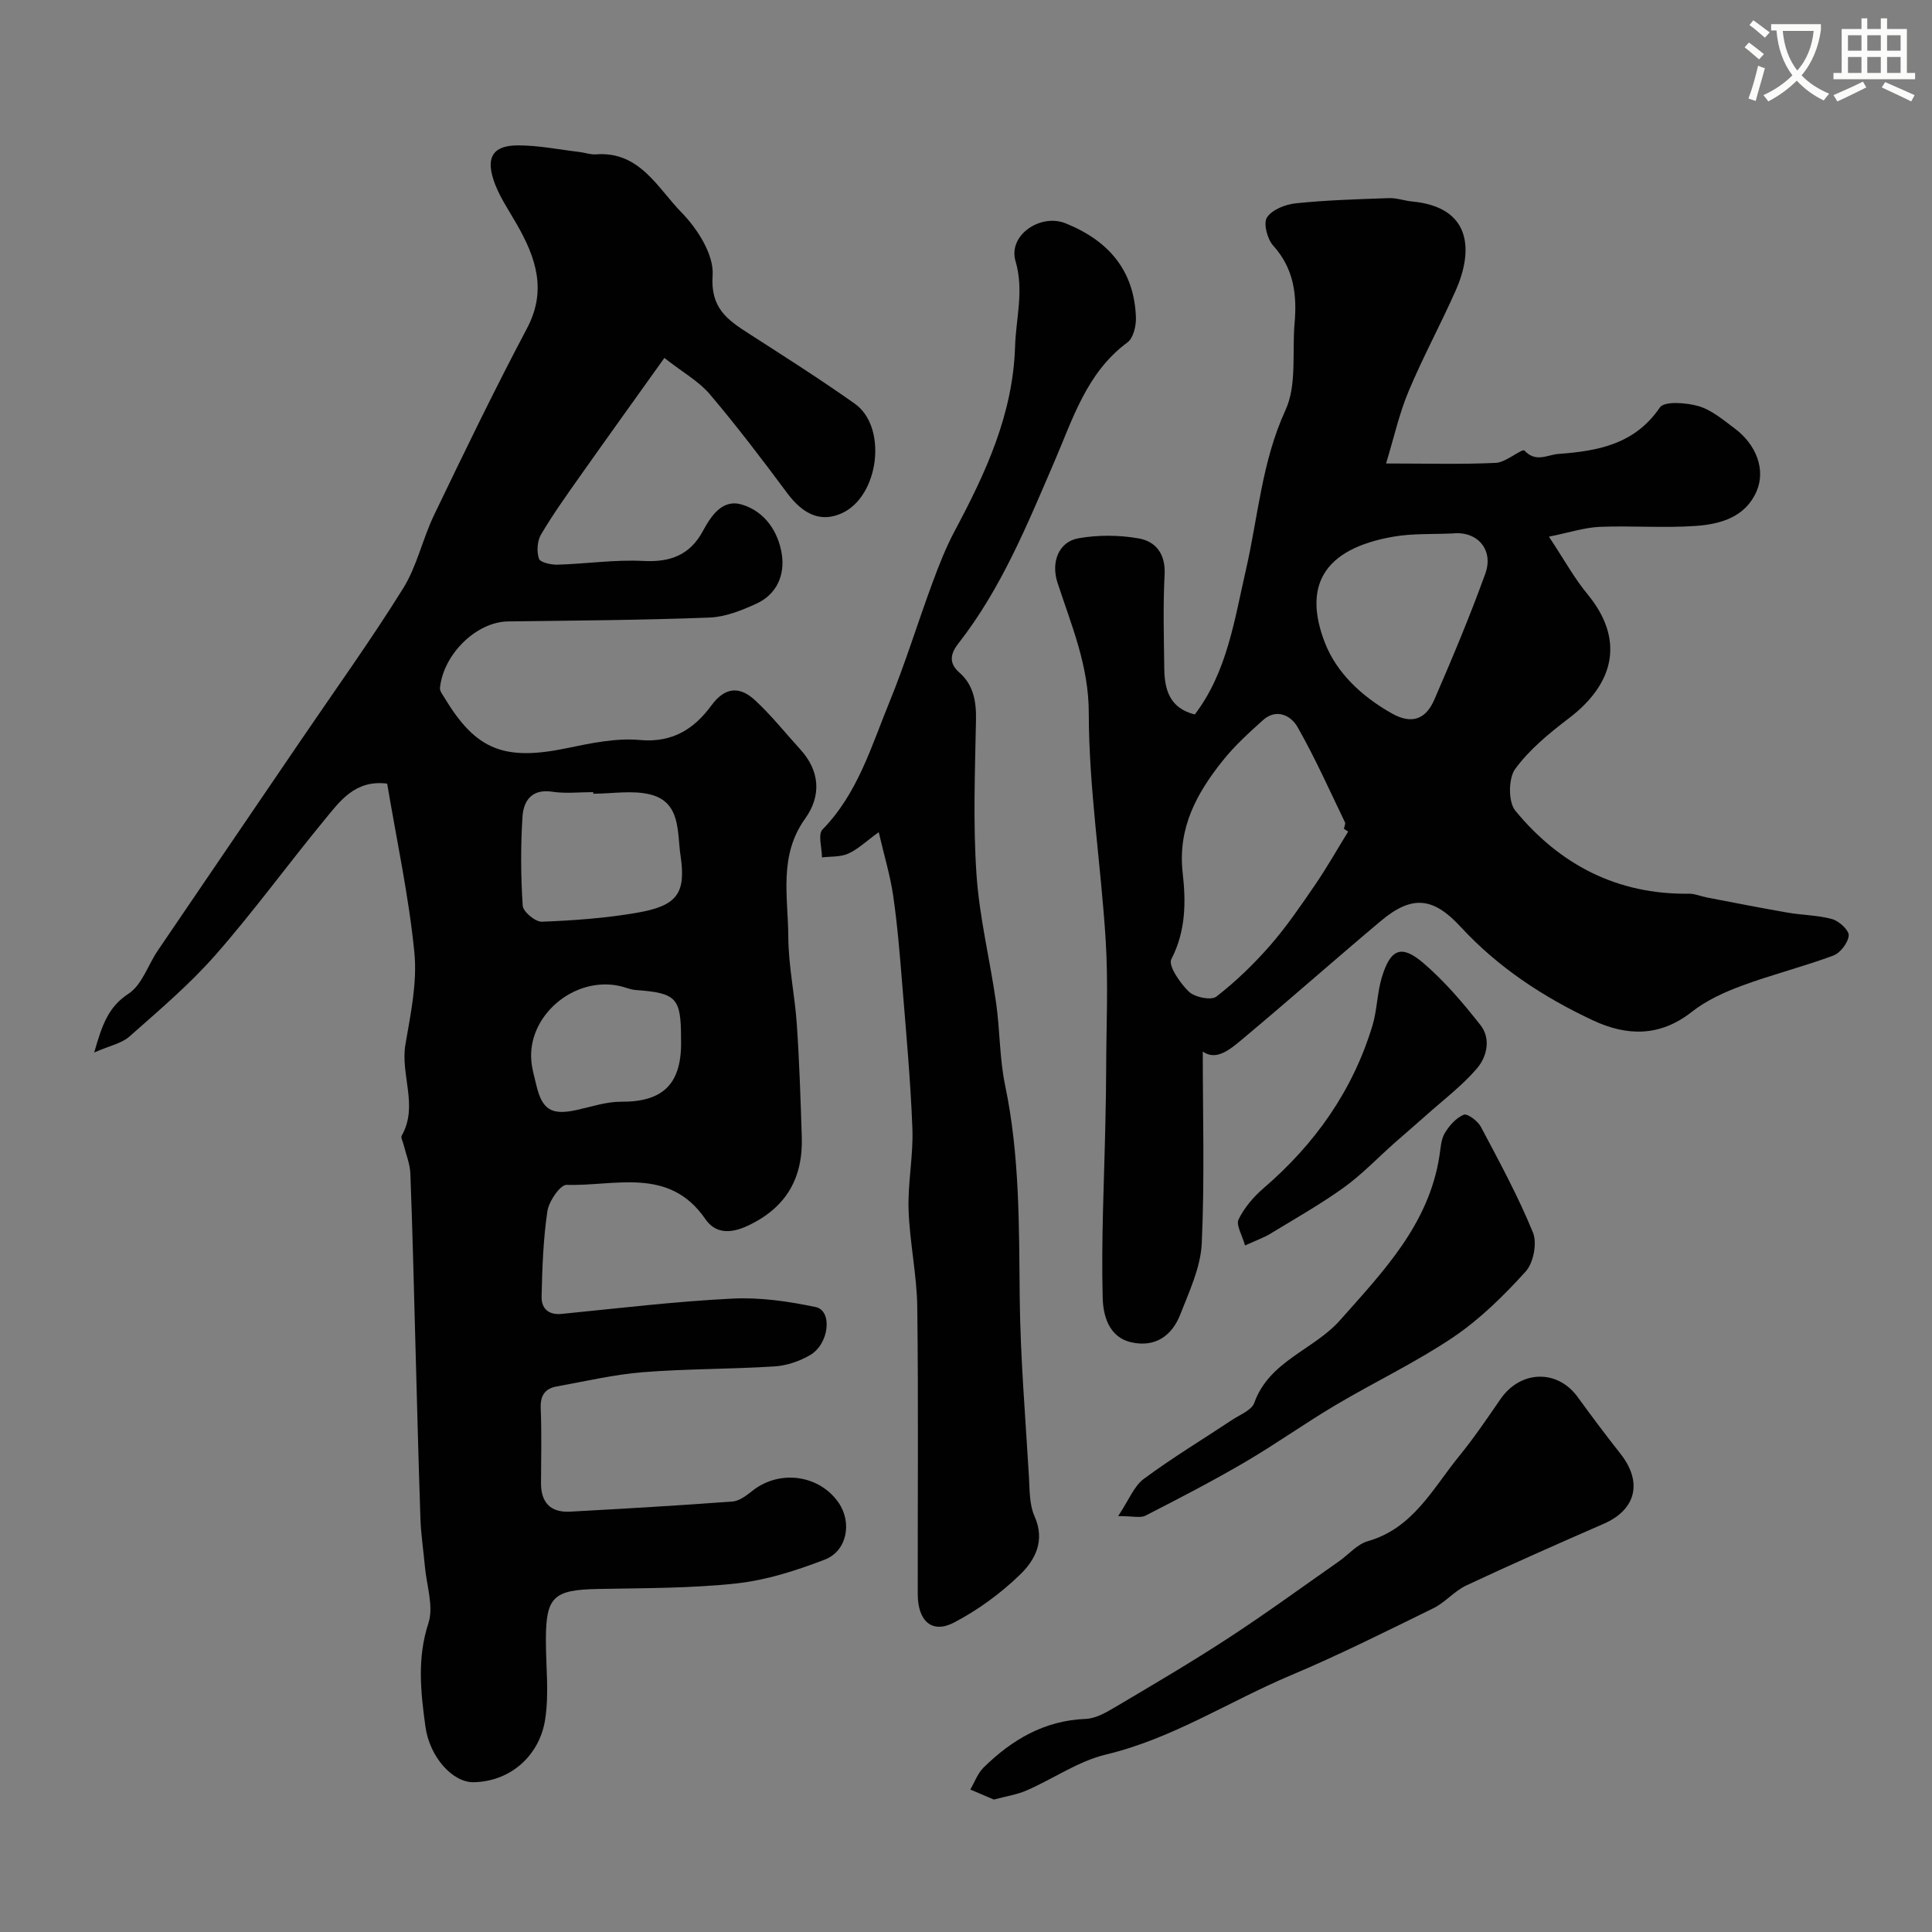
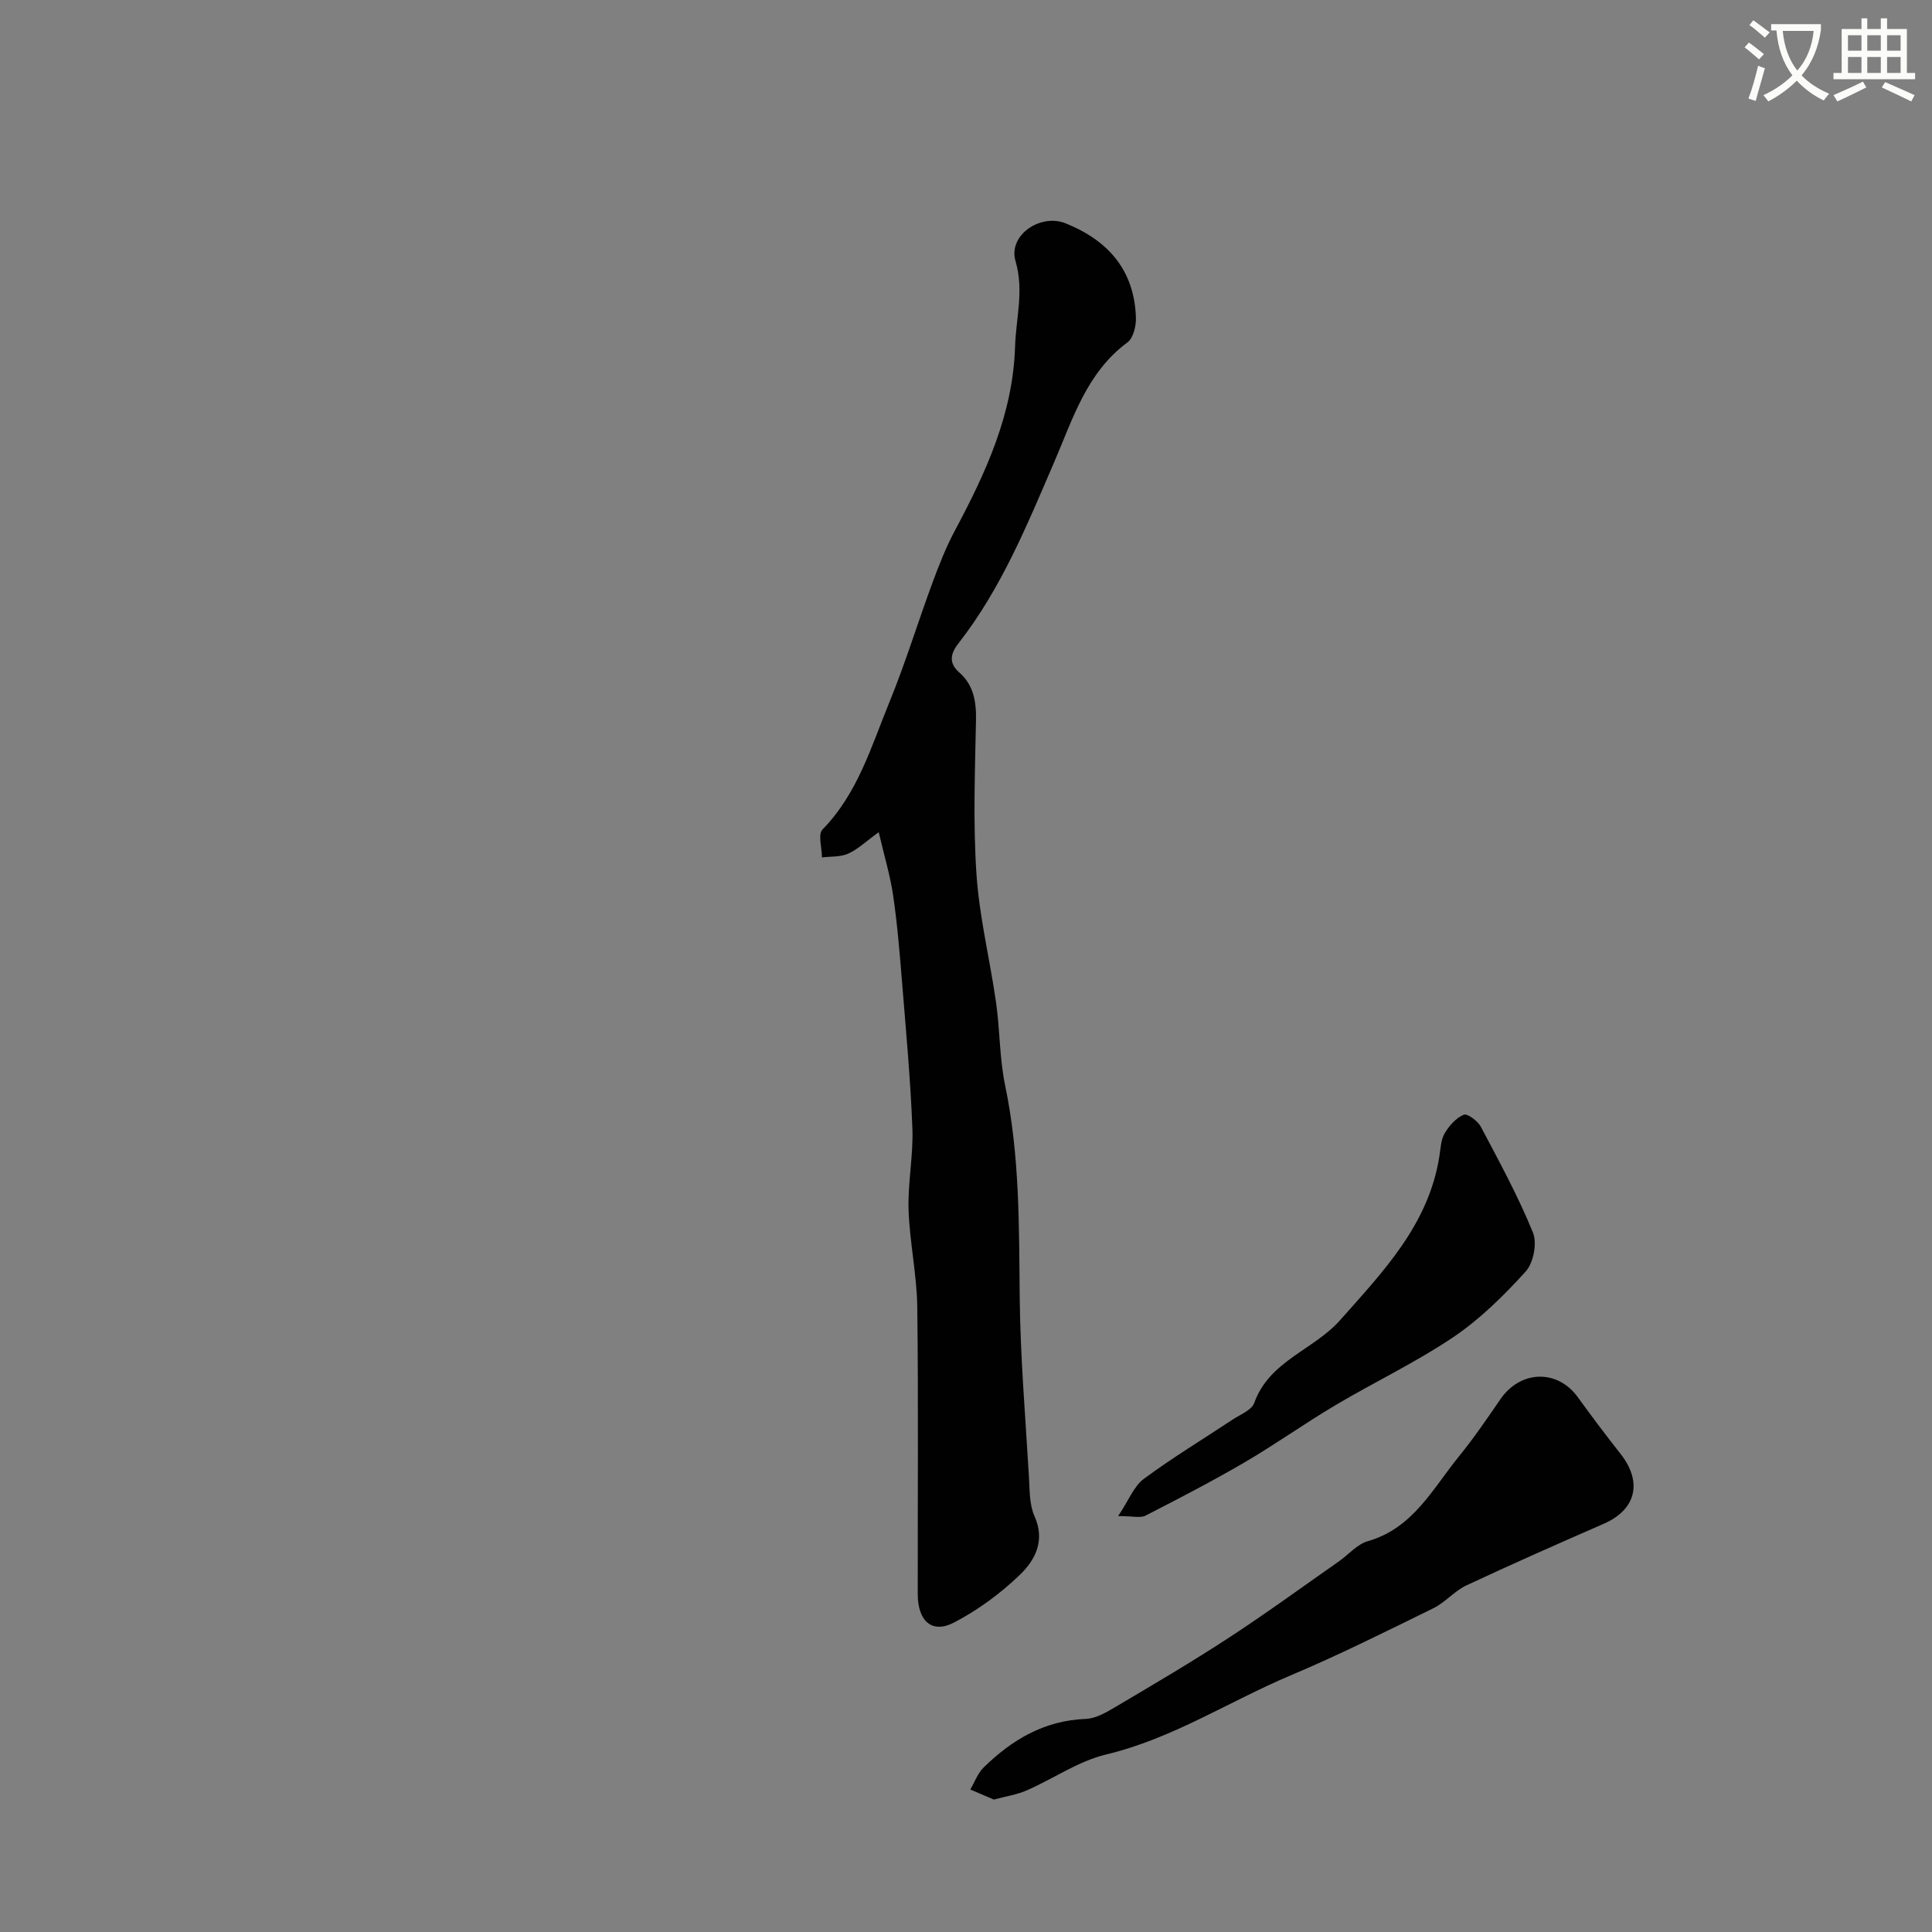
<svg xmlns="http://www.w3.org/2000/svg" enable-background="new 0 0 400 400" viewBox="0 0 400 400">
  <rect x="0" y="0" width="400" height="400" fill="#808080" stroke="none" />
  <path d="m362.1 8.8c1.1.8 2.1 1.6 3.1 2.4l-1 1.1c-1.3-1.1-2.3-2-3-2.5zm1.9 4.8c.5.2.9.4 1.4.5-.6 2.3-1.3 4.5-1.9 6.8l-1.5-.5c.8-2.1 1.4-4.3 2-6.8zm-1-9.4c1.3.9 2.4 1.8 3.4 2.5l-1 1.1c-1.4-1.2-2.4-2.1-3.2-2.6zm3.7 2.2v-1.4h10.3v1.2c-.5 3.6-1.8 6.8-4 9.4 1.5 1.6 3.4 2.8 5.7 3.8-.3.4-.7.8-1.1 1.4-2.3-1.1-4.1-2.5-5.6-4.1-1.6 1.6-3.6 3.1-5.9 4.3-.3-.5-.7-.9-1-1.3 2.4-1.1 4.4-2.5 6-4.1-1.9-2.5-3-5.6-3.3-9.3h-1.1zm8.8 0h-6.4c.3 3.3 1.3 6 3 8.2 2-2.2 3.1-5.1 3.4-8.2z" fill="#fbfcfa" />
  <path d="m385.3 3.8h1.3v2.2h2.8v-2.2h1.3v2.2h4.1v9.1h1.7v1.3h-16.9v-1.3h1.7v-9.1h4.1v-2.2zm.4 13.1.7 1.2c-1.8.9-3.8 1.9-6 2.9-.2-.4-.5-.8-.8-1.3 2.3-1 4.3-1.9 6.1-2.8zm-3.1-6.4h2.8v-3.2h-2.8zm0 4.6h2.8v-3.3h-2.8zm4-4.6h2.8v-3.2h-2.8zm0 4.6h2.8v-3.3h-2.8zm3.7 1.9c2.1.9 4.1 1.8 6.1 2.7l-.7 1.3c-2.2-1.1-4.2-2-6.1-2.9zm3.2-9.7h-2.8v3.2h2.8zm-2.8 7.8h2.8v-3.3h-2.8z" fill="#fbfcfa" />
  <g fill="#010102">
-     <path d="m137.55 74.11c-6.02 8.43-11.74 16.38-17.39 24.38-2.82 3.99-5.67 7.98-8.15 12.18-.79 1.34-.92 3.5-.43 5 .25.77 2.51 1.28 3.84 1.24 5.93-.17 11.88-1.08 17.77-.77 5.58.29 9.61-1.2 12.31-6.15 1.77-3.25 4.07-6.77 8.18-5.5 4.65 1.43 7.47 5.55 8.19 10.3.65 4.31-1.07 8.27-5.26 10.19-3.05 1.4-6.43 2.75-9.7 2.88-13.9.53-27.81.62-41.72.8-6.51.08-13.36 6.7-14.1 13.75-.07.67.58 1.46.99 2.14 6.5 10.78 12.37 13.03 25.33 10.34 4.95-1.03 10.14-2.13 15.09-1.68 6.76.61 11.24-2.32 14.79-7.16 2.87-3.91 5.9-3.95 9-1.1 3.39 3.12 6.27 6.77 9.39 10.19 4.13 4.52 4.37 9.68 1.01 14.36-5.52 7.68-3.52 16.2-3.48 24.44.02 6.03 1.35 12.05 1.76 18.1.53 7.75.78 15.53 1.03 23.3.28 8.53-3.19 14.69-11.17 18.43-3.58 1.68-6.71 1.66-8.79-1.37-7.52-10.95-18.73-6.77-28.72-7.09-1.33-.04-3.68 3.39-3.99 5.45-.86 5.84-1.07 11.8-1.2 17.71-.05 2.36 1.35 3.84 4.17 3.56 11.77-1.17 23.53-2.58 35.33-3.17 5.72-.29 11.61.57 17.25 1.75 3.51.74 2.83 7.61-1.15 9.94-2.18 1.28-4.85 2.19-7.36 2.35-9.08.58-18.21.48-27.27 1.2-5.99.48-11.9 1.88-17.84 2.95-2.42.44-3.42 1.87-3.31 4.5.21 5.16.08 10.33.06 15.49-.02 4.09 2.01 6.16 6.07 5.93 11.2-.62 22.4-1.26 33.59-2.1 1.46-.11 2.96-1.32 4.22-2.3 5.62-4.37 13.83-3.2 17.78 2.62 2.76 4.07 1.71 9.93-2.91 11.71-5.85 2.25-12.02 4.24-18.21 4.92-9.52 1.04-19.18.97-28.78 1.16-9.17.18-10.75 1.61-10.75 10.54 0 5.52.69 11.15-.16 16.53-1.15 7.3-7 12.75-14.73 12.94-4.43.11-9.19-5.24-10.05-11.51-.98-7.15-1.75-14.17.62-21.43 1.13-3.46-.38-7.78-.73-11.71-.29-3.27-.8-6.52-.92-9.8-.41-11.93-.7-23.86-1.03-35.79s-.6-23.87-1.06-35.79c-.08-2.02-.92-4.01-1.41-6.01-.15-.62-.62-1.43-.38-1.83 3.51-6.16-.31-12.59.77-18.88 1.07-6.29 2.47-12.81 1.85-19.05-1.15-11.63-3.65-23.12-5.63-34.95-6.68-.85-9.82 3.68-13.04 7.59-7.6 9.23-14.64 18.93-22.52 27.9-5.38 6.12-11.69 11.46-17.81 16.88-1.61 1.42-4.07 1.89-7.29 3.3 1.66-5.75 2.9-9.42 7.12-12.18 2.78-1.82 4.02-5.95 6.07-8.96 9.89-14.58 19.83-29.12 29.73-43.69 7.06-10.38 14.4-20.59 21.03-31.24 2.88-4.62 4.04-10.28 6.44-15.25 6.22-12.94 12.48-25.89 19.21-38.59 4.17-7.87 1.86-14.6-2.04-21.46-1.76-3.09-3.88-6.11-4.93-9.45-1.51-4.78.15-6.99 5.16-6.99 4.23 0 8.47.87 12.7 1.37 1.13.13 2.27.57 3.37.49 9.08-.71 12.78 6.98 17.75 12.04 3.3 3.36 6.73 8.77 6.43 13-.47 6.75 3 9.17 7.41 12.01 7.4 4.76 14.83 9.48 22.01 14.56 6.86 4.85 5.04 19.2-2.67 22.69-4.26 1.93-7.93.36-11.31-4.17-5.17-6.96-10.43-13.87-16.03-20.48-2.25-2.65-5.5-4.45-9.4-7.5zm-14.72 90.22c0-.11 0-.22 0-.33-2.83 0-5.72.34-8.48-.08-4.24-.65-5.95 1.86-6.17 5.12-.4 6.14-.36 12.33.04 18.47.08 1.25 2.62 3.37 3.97 3.32 6.56-.25 13.16-.73 19.62-1.84 8.38-1.44 10.27-3.97 9.08-11.9-.71-4.73.12-10.96-6.18-12.58-3.73-.96-7.9-.18-11.88-.18zm18.17 50.71c0-8.47-.94-9.45-9.39-10.07-1.12-.08-2.2-.59-3.31-.83-9.54-2.09-19.27 6.28-18.27 15.75.17 1.61.64 3.19 1.01 4.77 1.22 5.16 3.17 6.31 8.45 5.13 3.02-.67 6.08-1.71 9.11-1.69 8.7.06 12.69-3.68 12.4-13.06z" />
-     <path d="m286.97 95.96c8.52 0 15.66.21 22.77-.13 2.07-.1 5.41-3.05 5.88-2.54 2.4 2.55 4.74.86 7.05.69 8.15-.6 15.78-1.98 20.99-9.62.92-1.35 5.49-1.01 8.02-.27 2.7.79 5.1 2.85 7.45 4.6 4.5 3.35 6.46 8.53 4.57 12.98-2.28 5.35-7.42 6.84-12.5 7.21-6.63.48-13.33-.07-19.99.2-3.12.13-6.2 1.16-10.52 2.03 3.15 4.75 5.25 8.6 7.99 11.92 7.62 9.24 5.76 18.36-3.86 25.68-4.06 3.09-8.16 6.45-11.12 10.5-1.42 1.94-1.45 6.82.02 8.62 9.2 11.19 21.1 17.4 35.93 17.2 1.25-.02 2.5.55 3.77.79 5.58 1.07 11.16 2.17 16.76 3.14 3.06.53 6.25.51 9.21 1.35 1.41.4 3.47 2.34 3.37 3.39-.15 1.51-1.74 3.6-3.19 4.14-6.22 2.31-12.7 3.93-18.93 6.24-3.63 1.34-7.34 3.03-10.35 5.4-6.62 5.21-13.44 5.08-20.54 1.75-10.26-4.81-19.61-10.95-27.35-19.35-5.71-6.19-10.09-6.59-16.53-1.19-9.5 7.98-18.79 16.21-28.31 24.17-2.7 2.26-5.63 4.92-8.54 2.85 0 12.94.4 26.35-.21 39.72-.23 4.96-2.57 9.91-4.43 14.68-1.72 4.42-5.17 6.92-10.15 5.8-4.78-1.07-5.84-5.76-5.93-9.19-.32-12.13.31-24.28.56-36.42.08-3.66.15-7.32.16-10.98.02-8.83.45-17.69-.09-26.49-.97-15.76-3.49-31.48-3.51-47.22-.01-9.86-3.6-18.15-6.47-26.95-1.4-4.27.23-8.5 4.35-9.22 4.03-.71 8.37-.68 12.4.02 3.59.62 5.64 3.21 5.42 7.49-.34 6.48-.15 13-.07 19.49.06 4.34 1.1 8.18 6.32 9.48 6.7-8.8 8.2-19.56 10.58-29.92 2.54-11.07 3.29-22.42 8.2-33.1 2.38-5.18 1.35-11.93 1.88-17.97.52-5.91-.15-11.36-4.44-16.09-1.22-1.35-2.07-4.63-1.27-5.83 1.07-1.62 3.83-2.7 5.97-2.92 6.4-.66 12.85-.85 19.29-1.07 1.59-.06 3.2.55 4.81.7 12.11 1.14 12.76 9.9 9.02 18.37-3.1 7.02-6.79 13.79-9.75 20.86-1.94 4.57-3 9.46-4.69 15.01zm-7.85 76.21c-.29-.19-.58-.39-.88-.58.08-.45.38-1.01.22-1.34-3.2-6.63-6.2-13.38-9.84-19.76-1.33-2.33-4.34-3.91-7.15-1.38-2.89 2.6-5.81 5.25-8.23 8.27-5.42 6.76-9.44 13.96-8.38 23.33.68 5.96.68 12.05-2.35 17.88-.69 1.33 1.81 4.97 3.64 6.73 1.21 1.16 4.6 1.85 5.68 1.02 4.04-3.13 7.78-6.75 11.15-10.61 3.42-3.92 6.37-8.27 9.32-12.57 2.43-3.56 4.56-7.32 6.82-10.99zm21.7-61.73c-4.09.2-8.25-.03-12.26.66-14.98 2.58-18.66 10.56-14.27 21.93 2.44 6.31 7.68 11.19 13.9 14.69 4.26 2.4 7.08 1.03 8.76-2.84 3.74-8.62 7.38-17.29 10.57-26.12 1.77-4.89-1.6-8.84-6.7-8.32z" />
    <path d="m181.93 172.29c-2.6 1.89-4.29 3.53-6.3 4.44-1.61.73-3.62.56-5.45.79-.01-1.97-.87-4.78.11-5.78 7.27-7.44 10.08-17.14 13.83-26.31 3.32-8.1 5.88-16.51 8.92-24.73 1.35-3.65 2.78-7.32 4.61-10.75 6.41-12.02 12.07-24.14 12.51-38.21.18-5.9 1.89-11.52.09-17.69-1.57-5.37 5.18-9.91 10.38-7.81 8.85 3.57 14.23 9.73 14.55 19.53.06 1.72-.54 4.22-1.75 5.12-8.44 6.22-11.31 15.83-15.14 24.71-5.63 13.07-10.97 26.22-19.83 37.57-1.42 1.82-2.33 3.9.15 6.06 2.9 2.52 3.54 5.94 3.46 9.8-.21 10.66-.62 21.37.1 31.99.6 8.91 2.8 17.71 4.06 26.59.81 5.68.7 11.52 1.87 17.11 3.04 14.52 2.87 29.17 3.02 43.87.13 12.38 1.18 24.74 1.91 37.11.16 2.77.07 5.8 1.16 8.23 2.26 5.04.12 9.06-2.98 12.06-4.03 3.91-8.75 7.36-13.71 9.95-4.52 2.36-7.48-.3-7.49-5.86-.03-19.83.15-39.67-.1-59.5-.09-6.71-1.58-13.39-1.8-20.11-.18-5.58 1-11.22.79-16.8-.38-10.04-1.31-20.06-2.12-30.07-.49-6.05-.98-12.11-1.85-18.11-.61-4.22-1.88-8.36-3-13.2z" />
    <path d="m205.77 372.58c-1.63-.7-3.25-1.39-4.88-2.08.9-1.53 1.53-3.35 2.75-4.55 5.87-5.76 12.57-9.74 21.15-10.07 2.12-.08 4.32-1.39 6.25-2.53 7.82-4.63 15.67-9.24 23.28-14.21 7.77-5.07 15.27-10.55 22.88-15.87 2-1.4 3.77-3.55 5.98-4.18 9.39-2.68 13.44-10.89 18.91-17.6 3.07-3.77 5.81-7.81 8.57-11.82 4.14-6.01 11.79-6.22 15.99-.42 2.87 3.96 5.81 7.88 8.84 11.72 4.64 5.88 3.26 11.58-3.45 14.51-9.53 4.16-19.04 8.36-28.46 12.77-2.47 1.16-4.37 3.52-6.82 4.72-9.76 4.78-19.49 9.66-29.5 13.88-12.77 5.38-24.49 13.11-38.26 16.4-5.72 1.37-10.88 5-16.38 7.41-2.02.9-4.31 1.23-6.85 1.92z" />
    <path d="m231.5 313.89c2.22-3.32 3.27-6.19 5.32-7.71 5.88-4.36 12.17-8.15 18.28-12.21 1.62-1.08 4.03-1.99 4.58-3.51 3.11-8.72 12.27-10.94 17.75-17.11 8.98-10.13 18.39-19.85 20.59-34.03.25-1.6.31-3.38 1.1-4.71.92-1.55 2.35-3.16 3.93-3.82.74-.31 2.9 1.29 3.54 2.49 3.81 7.19 7.72 14.38 10.79 21.9.9 2.2.11 6.3-1.51 8.08-4.52 4.98-9.44 9.85-14.99 13.59-7.76 5.23-16.31 9.28-24.38 14.07-6.4 3.8-12.48 8.14-18.9 11.89-6.68 3.9-13.56 7.46-20.45 10.99-1.02.53-2.54.09-5.65.09z" />
-     <path d="m257.77 257.86c-.6-2.16-1.9-4.24-1.34-5.39 1.19-2.43 3.1-4.69 5.18-6.47 10.64-9.14 18.44-20.16 22.53-33.62.98-3.23.97-6.76 1.94-9.99 1.79-5.94 4.04-6.91 8.6-3.01 4.41 3.77 8.26 8.3 11.85 12.88 2.2 2.8 1.32 6.55-.76 8.97-3.1 3.6-6.98 6.53-10.55 9.72-2.13 1.91-4.32 3.76-6.47 5.66-3.5 3.1-6.75 6.53-10.52 9.25-4.87 3.5-10.12 6.46-15.25 9.59-1.22.75-2.61 1.23-5.21 2.41z" />
  </g>
</svg>